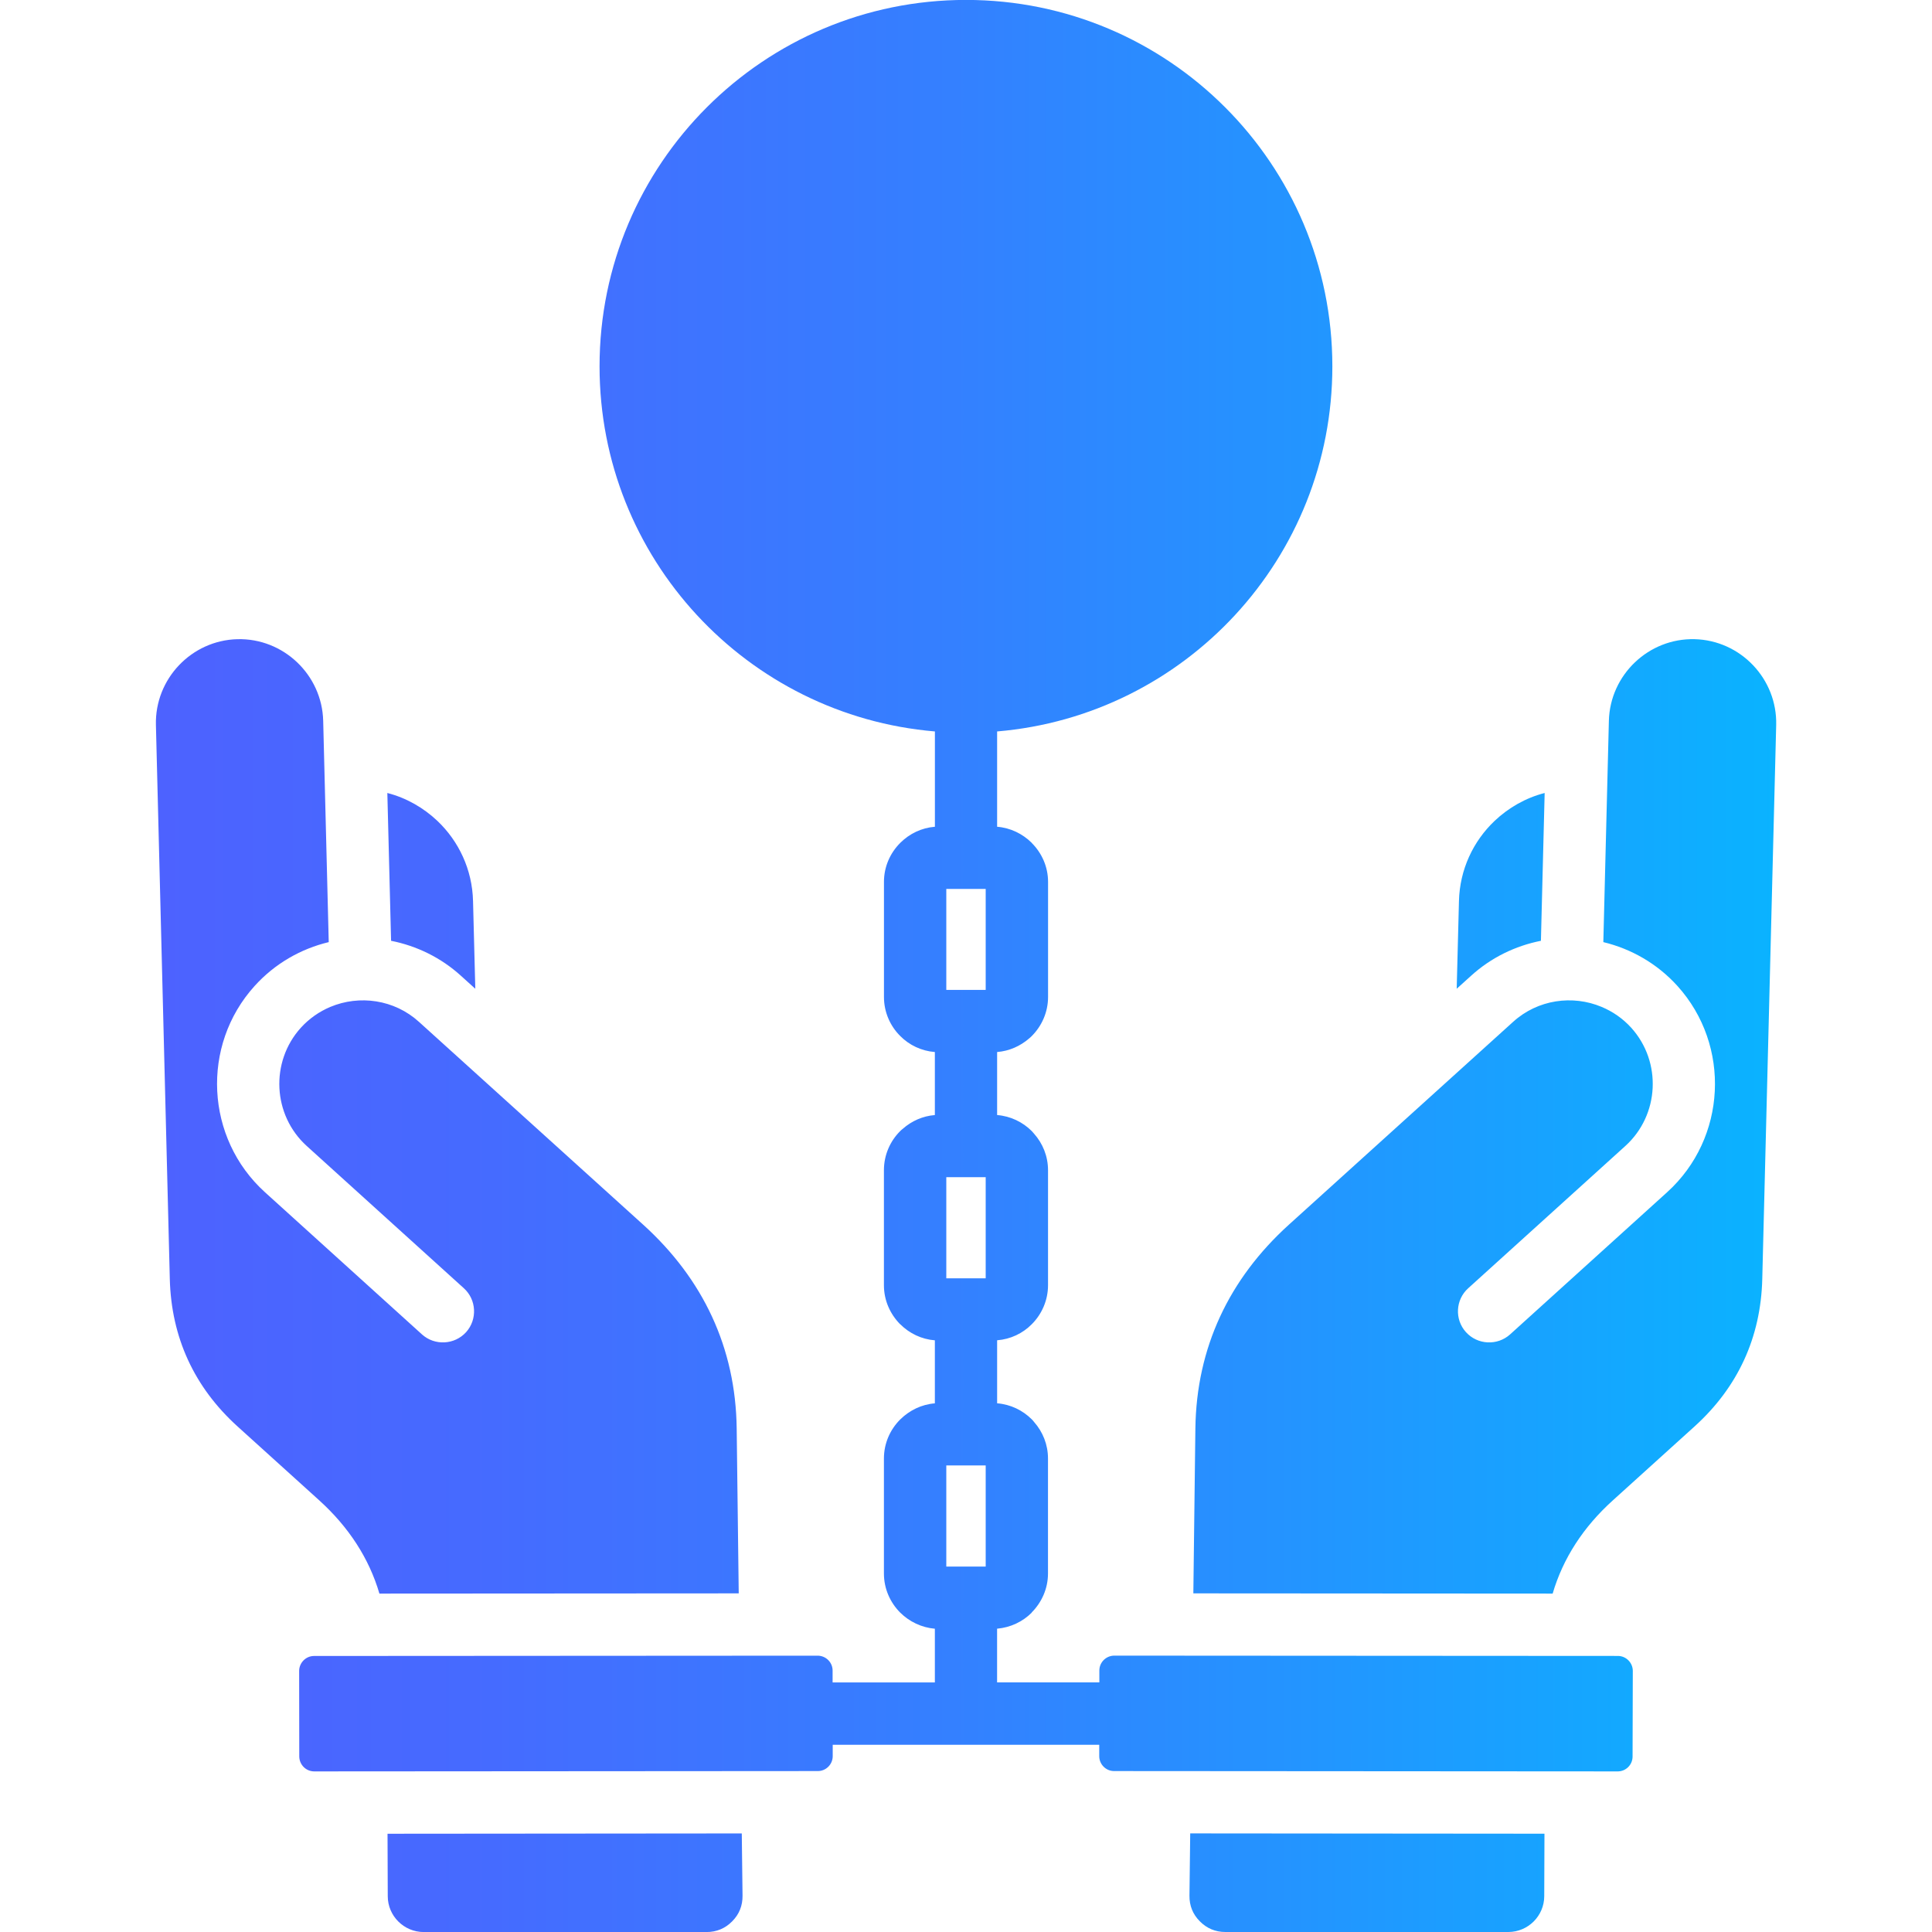
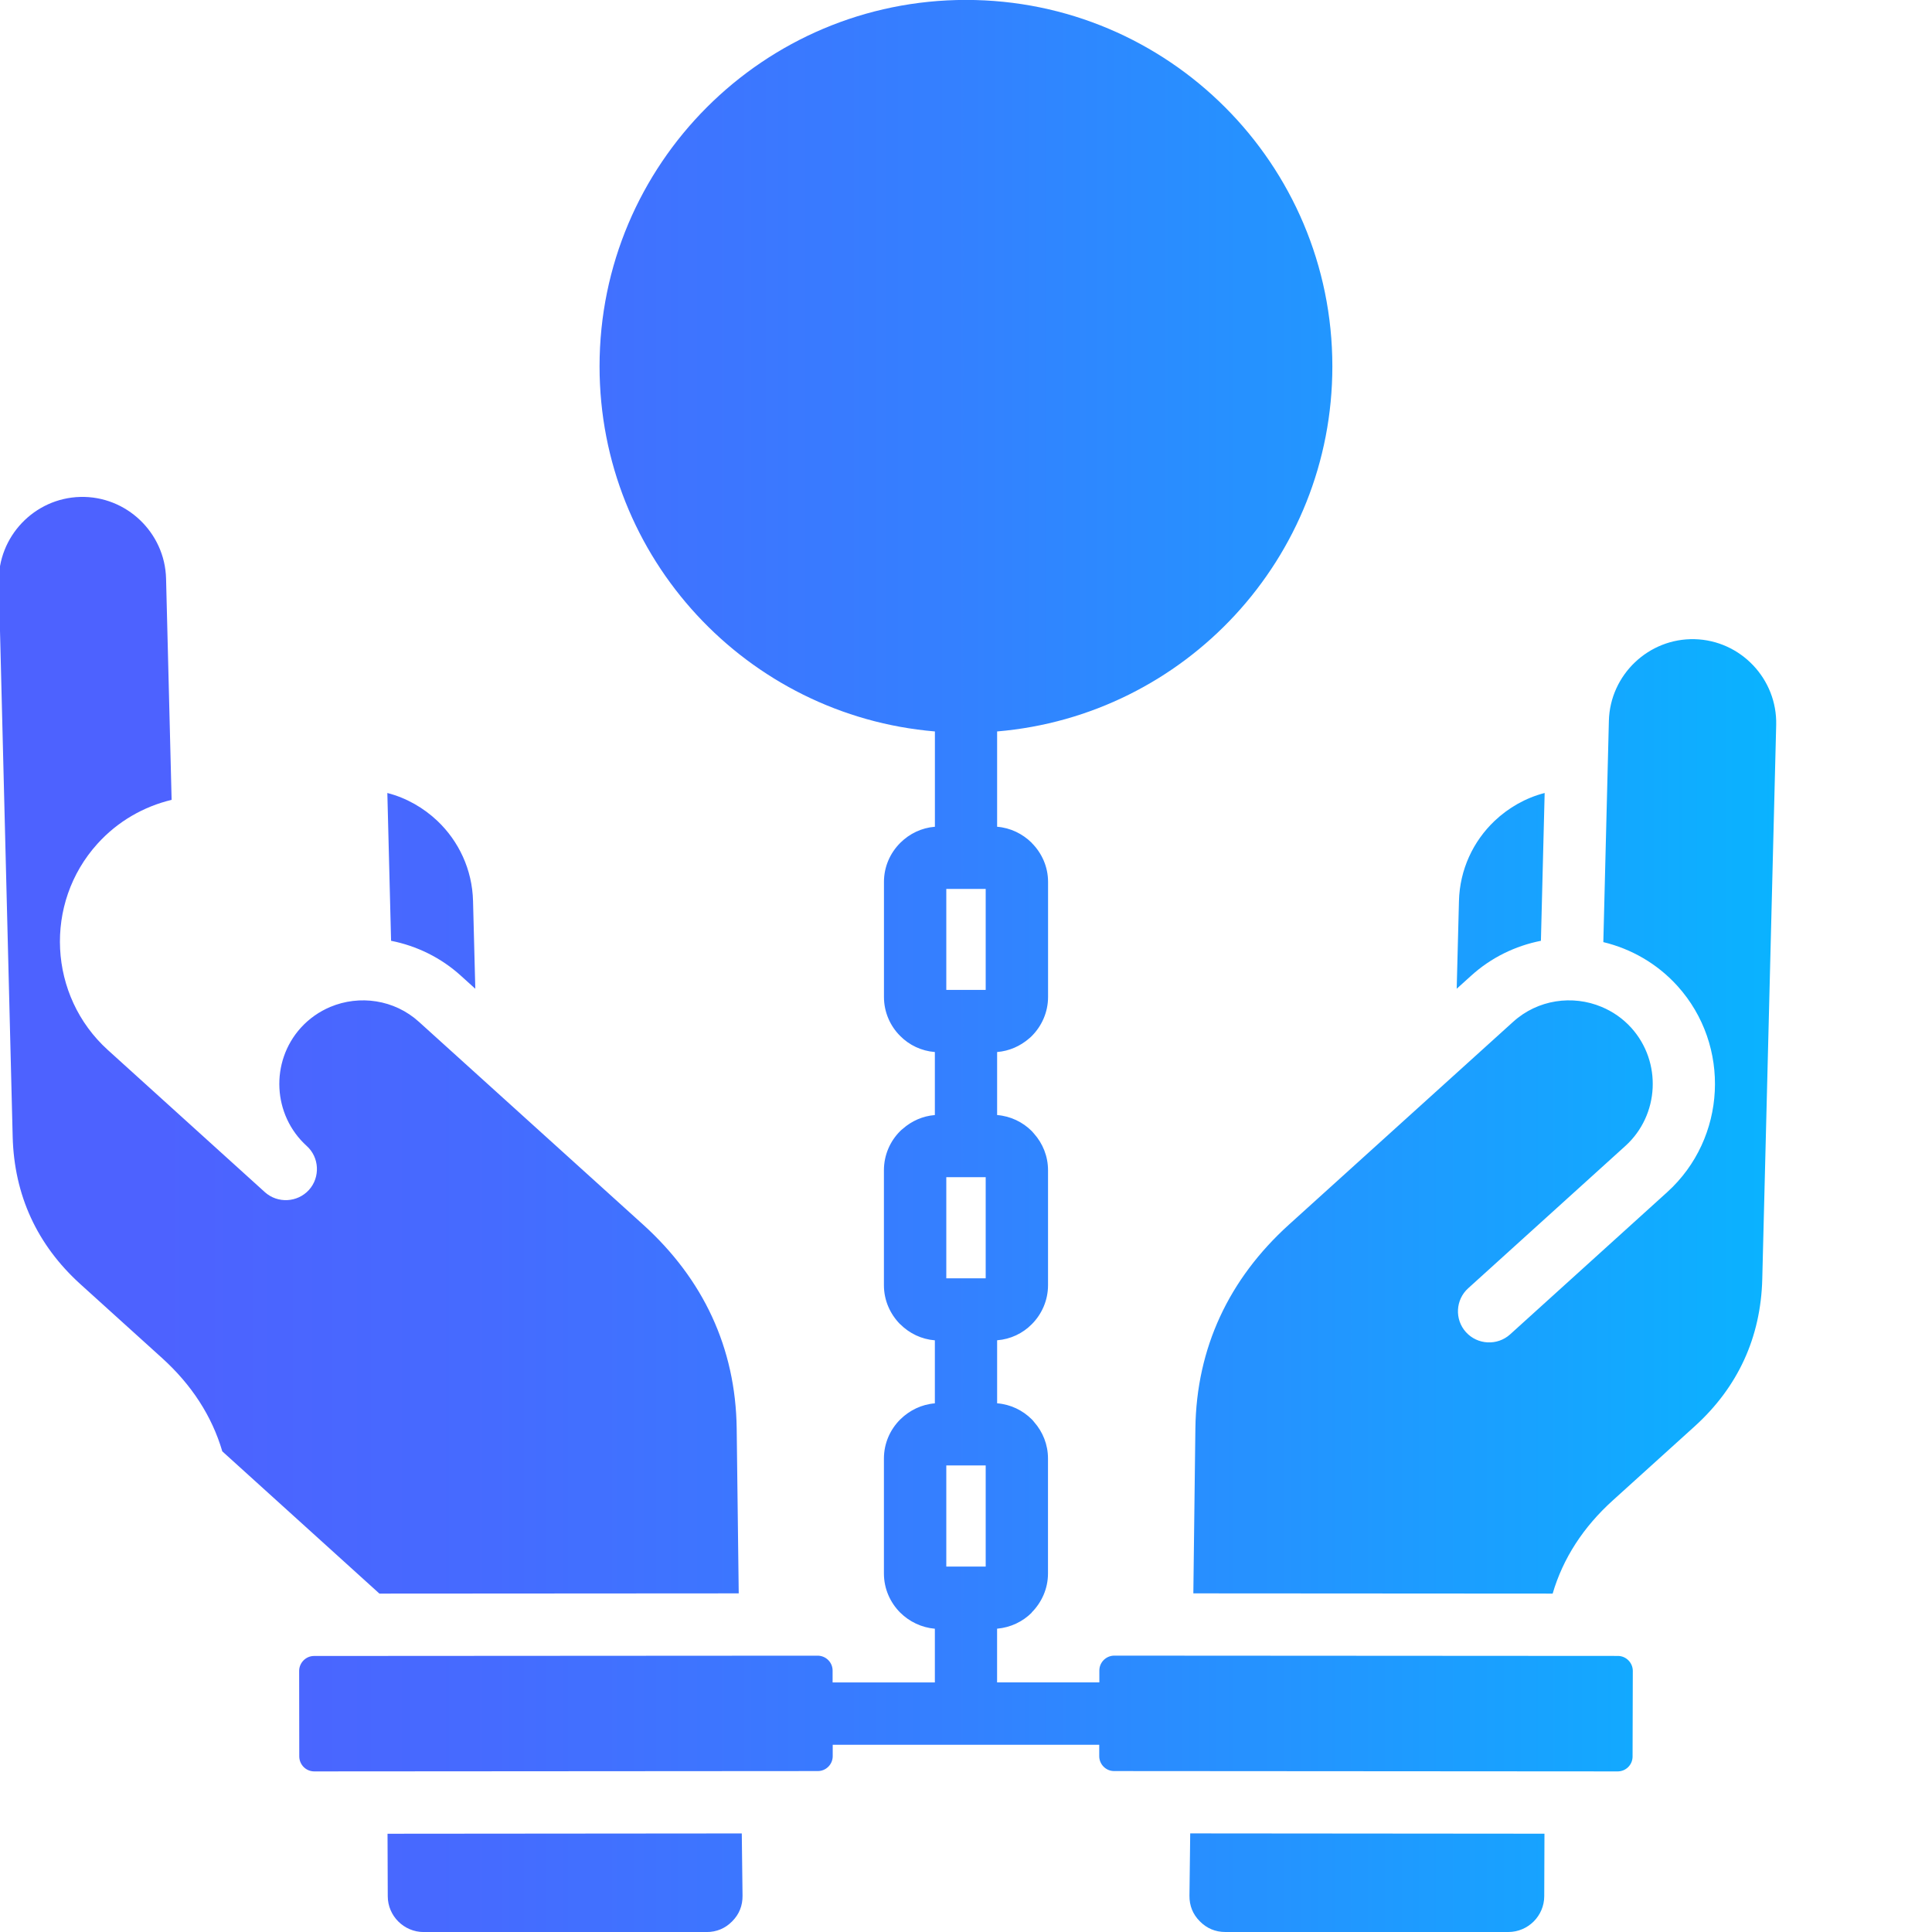
<svg xmlns="http://www.w3.org/2000/svg" id="Layer_1" enable-background="new 0 0 512 512" viewBox="0 0 512 512">
  <linearGradient id="SVGID_1_" gradientUnits="userSpaceOnUse" x1="41.297" x2="470.703" y1="256" y2="256">
    <stop offset="0" stop-color="#4d62ff" />
    <stop offset=".193" stop-color="#466aff" />
    <stop offset=".492" stop-color="#3480ff" />
    <stop offset=".858" stop-color="#17a3ff" />
    <stop offset="1" stop-color="#0ab3ff" />
  </linearGradient>
-   <path clip-rule="evenodd" d="m103.64 249.32-.99-39.17c5.05 1.3 9.58 3.91 13.27 7.4 5.64 5.36 9.24 12.87 9.44 21.26l.6 23.22-3.83-3.46c-5.28-4.8-11.72-7.91-18.49-9.25zm-.94 236.64.06 16.55c0 5.22 4.28 9.5 9.52 9.5h74.98c2.64 0 4.93-.96 6.77-2.83 1.87-1.87 2.78-4.17 2.75-6.8l-.2-16.5zm-2.15-63.64 95.22-.06-.54-43.74c-.28-21.37-8.9-39.57-24.75-53.94-19.81-17.92-39.63-35.86-59.44-53.77-6.55-5.95-15.79-7.2-23.5-3.97-2.89 1.22-5.58 3.06-7.82 5.53-8.16 9.04-7.48 23.13 1.56 31.32l41.64 37.7c3.37 3.03 3.63 8.28.6 11.65-3.06 3.37-8.31 3.63-11.68.6l-41.64-37.7c-15.76-14.29-17.01-38.86-2.72-54.65 5.41-5.98 12.3-9.86 19.64-11.62l-1.47-58.65c-.31-12.19-10.54-21.94-22.73-21.63s-21.91 10.54-21.6 22.73l3.68 146.83c.4 15.48 6.46 28.66 17.94 39.06l21.71 19.64c7.73 7.01 13.15 15.29 15.9 24.67zm307.81-173 .99-39.17c-5.05 1.3-9.58 3.91-13.27 7.4-5.64 5.36-9.24 12.87-9.44 21.26l-.6 23.22 3.83-3.46c5.28-4.8 11.72-7.91 18.49-9.25zm-93.14 253.05c-.03 2.64.88 4.93 2.75 6.8 1.84 1.87 4.11 2.83 6.77 2.83h74.98c5.24 0 9.52-4.28 9.52-9.5l.06-16.55-93.88-.08zm133.88-332.98c-12.19-.31-22.42 9.44-22.73 21.63l-1.47 58.65c7.31 1.76 14.23 5.64 19.64 11.62 14.26 15.79 13.04 40.37-2.72 54.65l-41.64 37.7c-3.37 3.03-8.62 2.78-11.68-.6-3.06-3.37-2.78-8.62.6-11.65l41.64-37.7c9.04-8.19 9.72-22.28 1.56-31.32-2.24-2.47-4.93-4.31-7.85-5.53-7.68-3.23-16.92-1.98-23.47 3.97-19.81 17.92-39.63 35.86-59.44 53.77-15.85 14.37-24.46 32.57-24.75 53.94l-.54 43.74 95.22.06c2.75-9.38 8.16-17.66 15.9-24.66l21.71-19.64c11.48-10.4 17.55-23.58 17.94-39.06l3.69-146.83c.3-12.2-9.42-22.43-21.61-22.74zm-16.39 273.43-.06 22.68c0 2.18-1.76 3.94-3.94 3.94l-133.46-.09c-2.18 0-3.94-1.79-3.94-3.94v-3.03h-35.31-35.32v3.03c0 2.15-1.76 3.94-3.94 3.94l-133.46.09c-2.18 0-3.94-1.76-3.97-3.94l-.03-22.68c0-2.18 1.79-3.97 3.94-3.97l133.46-.08c2.18 0 3.97 1.76 3.97 3.94v3.15h27.1v-14.23c-3.54-.31-6.75-1.87-9.16-4.25l-.06-.06c-2.64-2.66-4.28-6.32-4.28-10.32v-30.47c0-4.03 1.64-7.68 4.31-10.35l.06-.06c2.41-2.35 5.58-3.94 9.13-4.22v-16.7c-3.54-.28-6.75-1.84-9.16-4.25l-.06-.03c-2.64-2.69-4.28-6.32-4.28-10.32v-30.47c0-4.05 1.64-7.71 4.31-10.38.23-.23.45-.43.71-.62 2.3-2.04 5.24-3.37 8.48-3.63v-16.7c-3.57-.28-6.8-1.84-9.18-4.25-2.66-2.64-4.31-6.32-4.31-10.35v-30.5c0-4 1.64-7.65 4.31-10.32l.06-.06c2.41-2.38 5.58-3.94 9.13-4.22v-24.89c0-.14 0-.26 0-.37-49.78-4.2-88.87-45.89-88.87-96.75 0-53.63 43.48-97.11 97.11-97.11s97.09 43.48 97.09 97.11c0 50.85-39.06 92.55-88.84 96.75v.37 24.89c3.54.28 6.75 1.87 9.16 4.25l.03.06c2.66 2.66 4.31 6.32 4.31 10.29v30.5c0 4.03-1.67 7.71-4.31 10.35-.23.23-.45.45-.71.65-2.32 2.01-5.24 3.34-8.48 3.6v16.7c3.57.28 6.8 1.87 9.18 4.25.2.23.4.43.6.68 2.3 2.58 3.71 5.98 3.71 9.69v30.47c0 4.03-1.67 7.71-4.31 10.35-2.38 2.41-5.61 3.97-9.18 4.25v16.7c3.57.28 6.8 1.87 9.18 4.25.23.23.43.45.62.71 2.3 2.61 3.68 5.98 3.68 9.67v30.47c0 4-1.67 7.68-4.34 10.35l.03.03c-2.38 2.38-5.61 3.94-9.18 4.25v14.23h27.1v-3.15c0-2.18 1.79-3.94 3.97-3.94l133.46.08c2.16.01 3.94 1.79 3.94 3.98zm-171.49-54.46h-5.22-5.22v26.79h5.22 5.22zm0-76.39h-5.19-.03-.03-5.19v26.79h5.22 5.22zm0-76.39h-5.22-5.22v26.76h5.22 5.22z" fill="url(#SVGID_1_)" fill-rule="evenodd" />
+   <path clip-rule="evenodd" d="m103.64 249.32-.99-39.17c5.05 1.3 9.58 3.91 13.27 7.4 5.64 5.36 9.24 12.87 9.44 21.26l.6 23.22-3.83-3.46c-5.28-4.8-11.72-7.91-18.49-9.25zm-.94 236.64.06 16.55c0 5.22 4.28 9.5 9.52 9.5h74.98c2.64 0 4.93-.96 6.77-2.83 1.87-1.87 2.78-4.17 2.75-6.8l-.2-16.5zm-2.15-63.64 95.22-.06-.54-43.74c-.28-21.37-8.9-39.57-24.75-53.94-19.81-17.92-39.63-35.86-59.44-53.77-6.55-5.95-15.79-7.2-23.5-3.97-2.89 1.22-5.58 3.06-7.82 5.53-8.16 9.04-7.48 23.13 1.56 31.32c3.37 3.03 3.63 8.28.6 11.65-3.06 3.37-8.31 3.63-11.68.6l-41.64-37.7c-15.76-14.29-17.01-38.86-2.72-54.65 5.41-5.98 12.3-9.86 19.64-11.62l-1.47-58.65c-.31-12.19-10.54-21.94-22.73-21.63s-21.91 10.54-21.6 22.73l3.68 146.83c.4 15.48 6.46 28.66 17.94 39.06l21.71 19.64c7.73 7.01 13.15 15.29 15.9 24.67zm307.81-173 .99-39.17c-5.05 1.3-9.58 3.91-13.27 7.4-5.64 5.36-9.24 12.87-9.44 21.26l-.6 23.22 3.83-3.46c5.28-4.8 11.72-7.91 18.49-9.25zm-93.14 253.05c-.03 2.64.88 4.93 2.75 6.8 1.84 1.87 4.11 2.83 6.77 2.83h74.98c5.24 0 9.52-4.28 9.52-9.5l.06-16.55-93.88-.08zm133.88-332.98c-12.19-.31-22.42 9.44-22.73 21.63l-1.47 58.65c7.31 1.76 14.23 5.64 19.64 11.62 14.26 15.79 13.04 40.37-2.72 54.65l-41.64 37.7c-3.37 3.03-8.62 2.78-11.68-.6-3.06-3.37-2.78-8.62.6-11.65l41.64-37.7c9.04-8.19 9.72-22.28 1.56-31.32-2.24-2.47-4.93-4.31-7.85-5.53-7.68-3.23-16.92-1.98-23.47 3.97-19.81 17.92-39.63 35.86-59.44 53.77-15.85 14.37-24.46 32.57-24.75 53.94l-.54 43.74 95.22.06c2.75-9.38 8.16-17.66 15.9-24.66l21.71-19.64c11.48-10.4 17.55-23.58 17.94-39.06l3.69-146.83c.3-12.2-9.42-22.43-21.61-22.74zm-16.39 273.43-.06 22.68c0 2.18-1.76 3.94-3.94 3.94l-133.46-.09c-2.18 0-3.94-1.79-3.94-3.94v-3.03h-35.31-35.32v3.03c0 2.15-1.76 3.94-3.94 3.94l-133.46.09c-2.18 0-3.94-1.76-3.97-3.94l-.03-22.68c0-2.18 1.79-3.97 3.94-3.97l133.46-.08c2.18 0 3.97 1.76 3.97 3.94v3.15h27.1v-14.23c-3.54-.31-6.75-1.87-9.16-4.25l-.06-.06c-2.64-2.66-4.28-6.32-4.28-10.32v-30.47c0-4.03 1.64-7.68 4.31-10.35l.06-.06c2.41-2.35 5.58-3.94 9.13-4.22v-16.7c-3.54-.28-6.75-1.84-9.16-4.25l-.06-.03c-2.64-2.69-4.28-6.32-4.28-10.32v-30.47c0-4.05 1.64-7.71 4.31-10.38.23-.23.45-.43.71-.62 2.3-2.04 5.24-3.37 8.48-3.63v-16.7c-3.57-.28-6.8-1.84-9.18-4.25-2.66-2.64-4.31-6.32-4.31-10.35v-30.5c0-4 1.64-7.65 4.31-10.32l.06-.06c2.41-2.38 5.58-3.94 9.13-4.22v-24.89c0-.14 0-.26 0-.37-49.78-4.2-88.87-45.89-88.87-96.75 0-53.63 43.48-97.11 97.11-97.11s97.09 43.48 97.09 97.11c0 50.85-39.06 92.55-88.84 96.75v.37 24.89c3.54.28 6.75 1.87 9.16 4.25l.03.06c2.66 2.66 4.31 6.32 4.31 10.29v30.5c0 4.03-1.67 7.71-4.31 10.35-.23.23-.45.45-.71.65-2.32 2.01-5.24 3.34-8.48 3.6v16.7c3.57.28 6.8 1.87 9.18 4.25.2.23.4.43.6.68 2.3 2.58 3.71 5.98 3.71 9.69v30.47c0 4.03-1.67 7.71-4.31 10.35-2.38 2.41-5.61 3.97-9.18 4.25v16.7c3.57.28 6.8 1.87 9.18 4.25.23.23.43.45.62.71 2.3 2.61 3.68 5.98 3.68 9.67v30.47c0 4-1.67 7.68-4.34 10.35l.03.03c-2.38 2.38-5.61 3.94-9.18 4.25v14.23h27.1v-3.15c0-2.18 1.79-3.94 3.97-3.94l133.46.08c2.16.01 3.94 1.79 3.94 3.98zm-171.49-54.46h-5.22-5.22v26.79h5.22 5.22zm0-76.39h-5.19-.03-.03-5.19v26.79h5.22 5.22zm0-76.39h-5.22-5.22v26.76h5.22 5.22z" fill="url(#SVGID_1_)" fill-rule="evenodd" />
</svg>